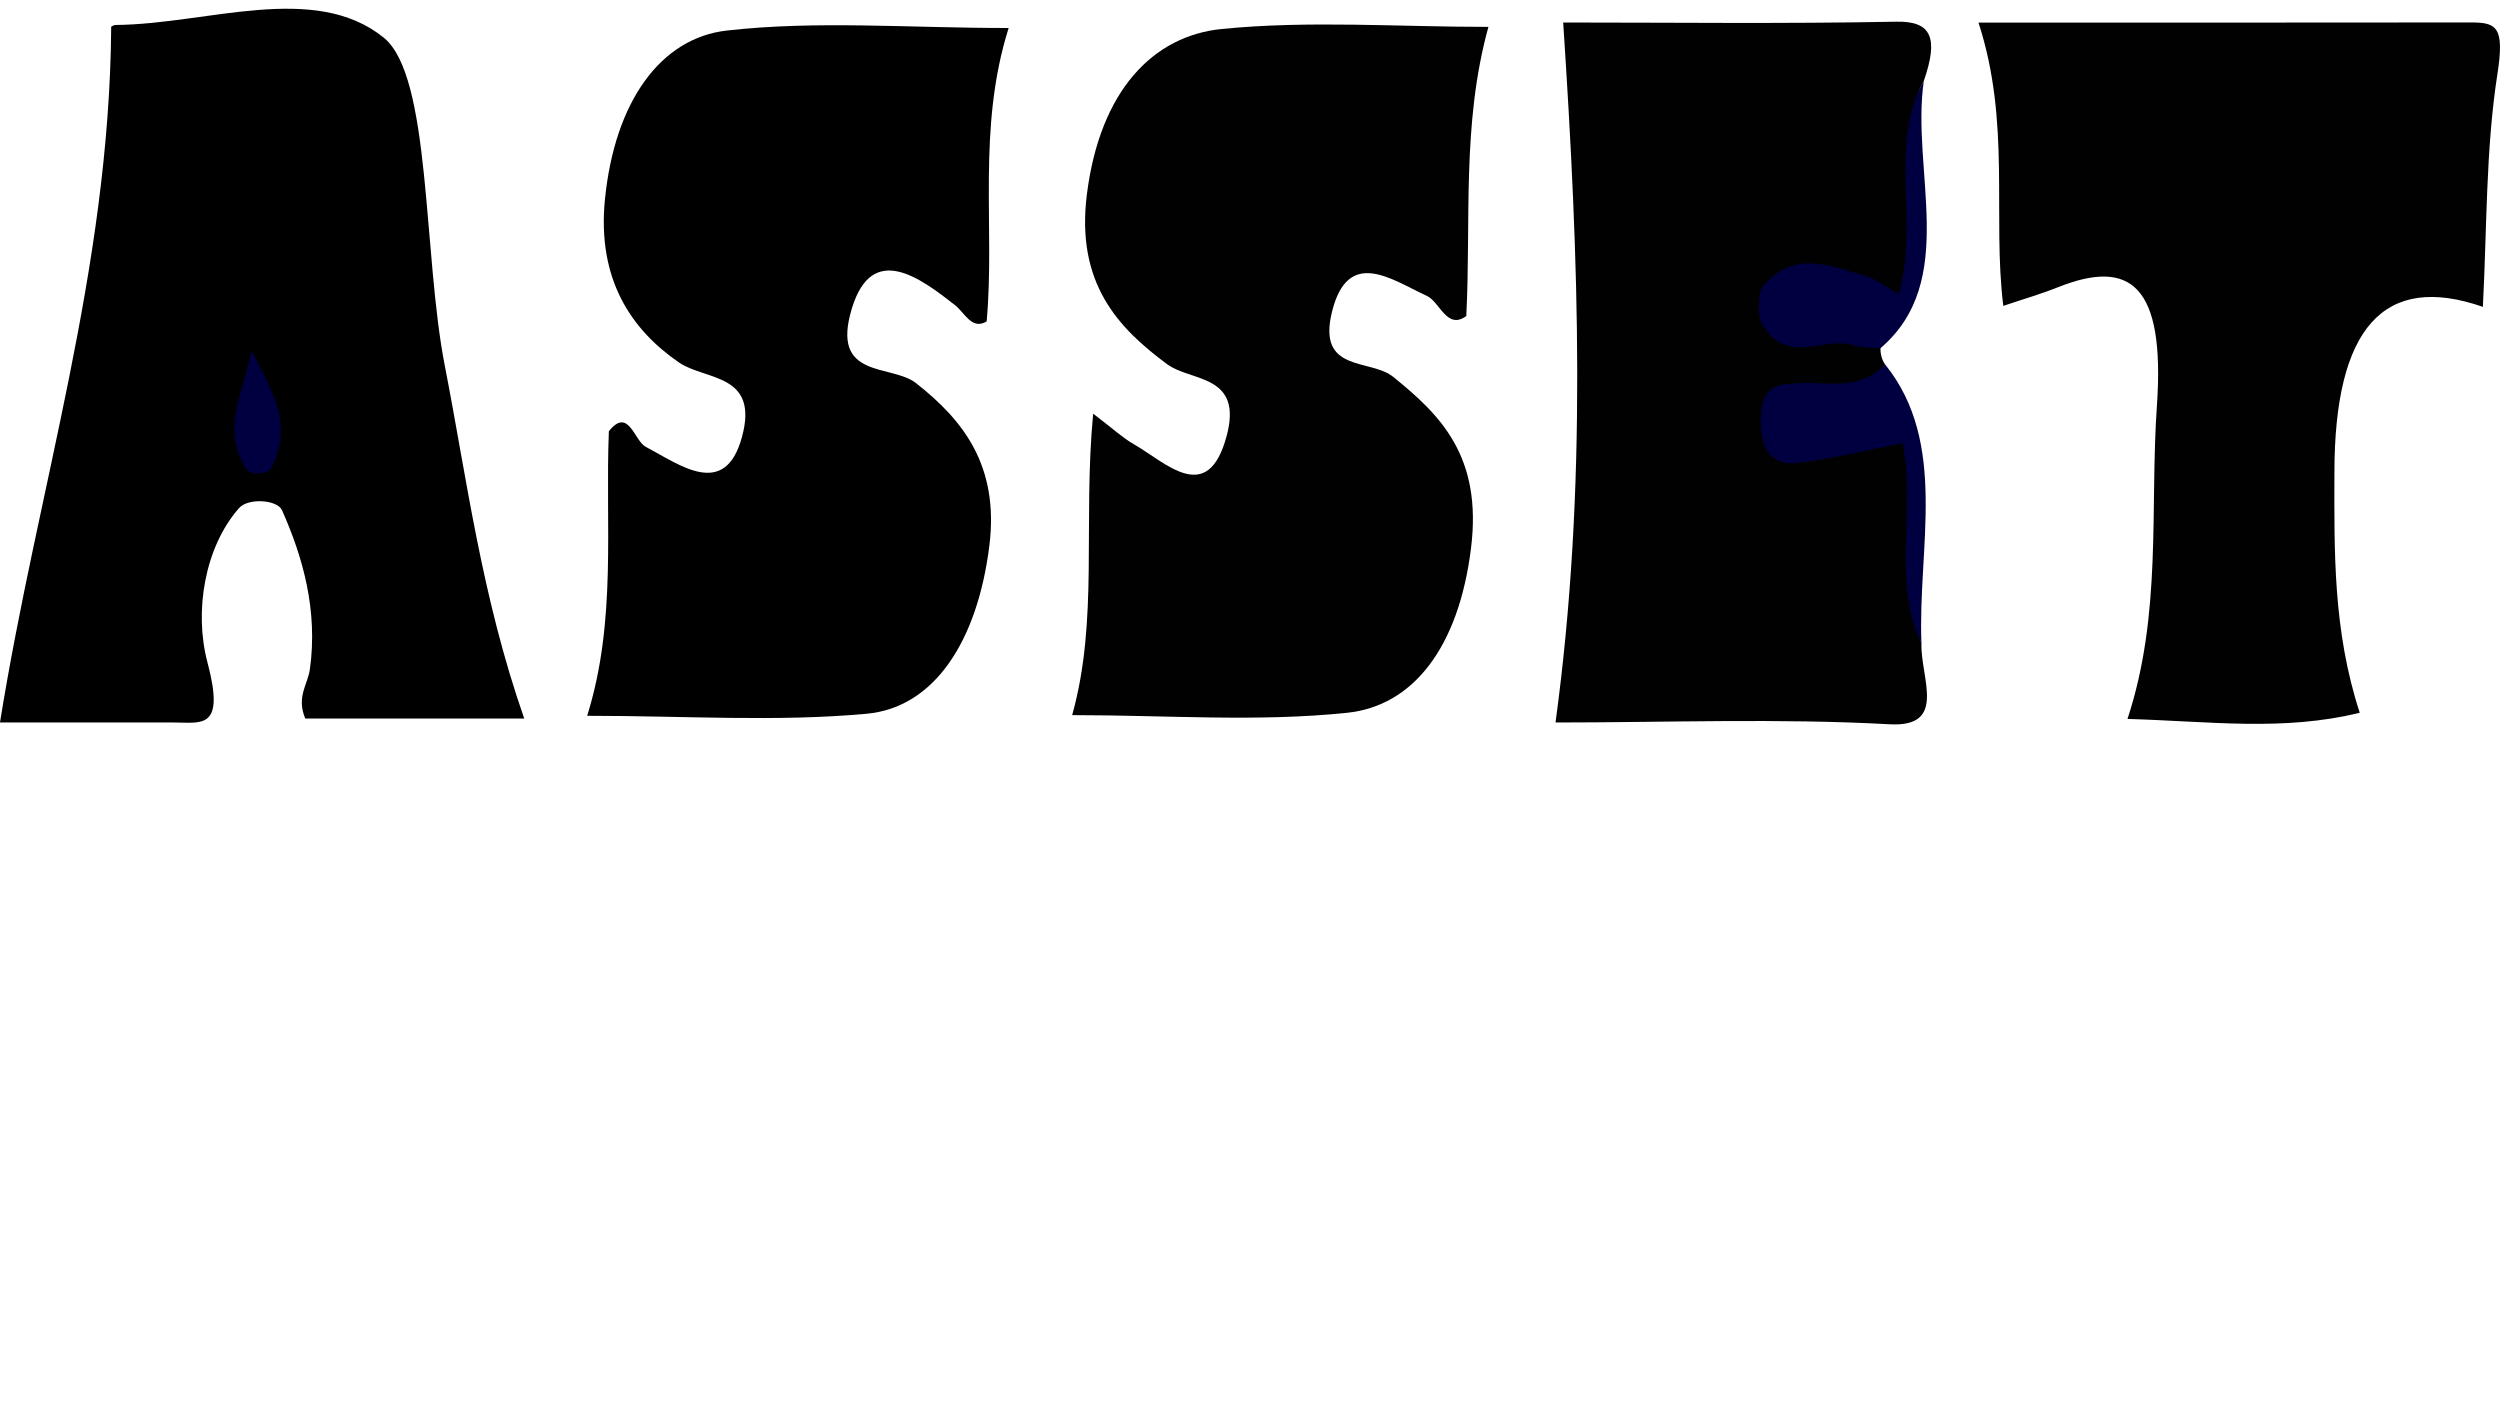
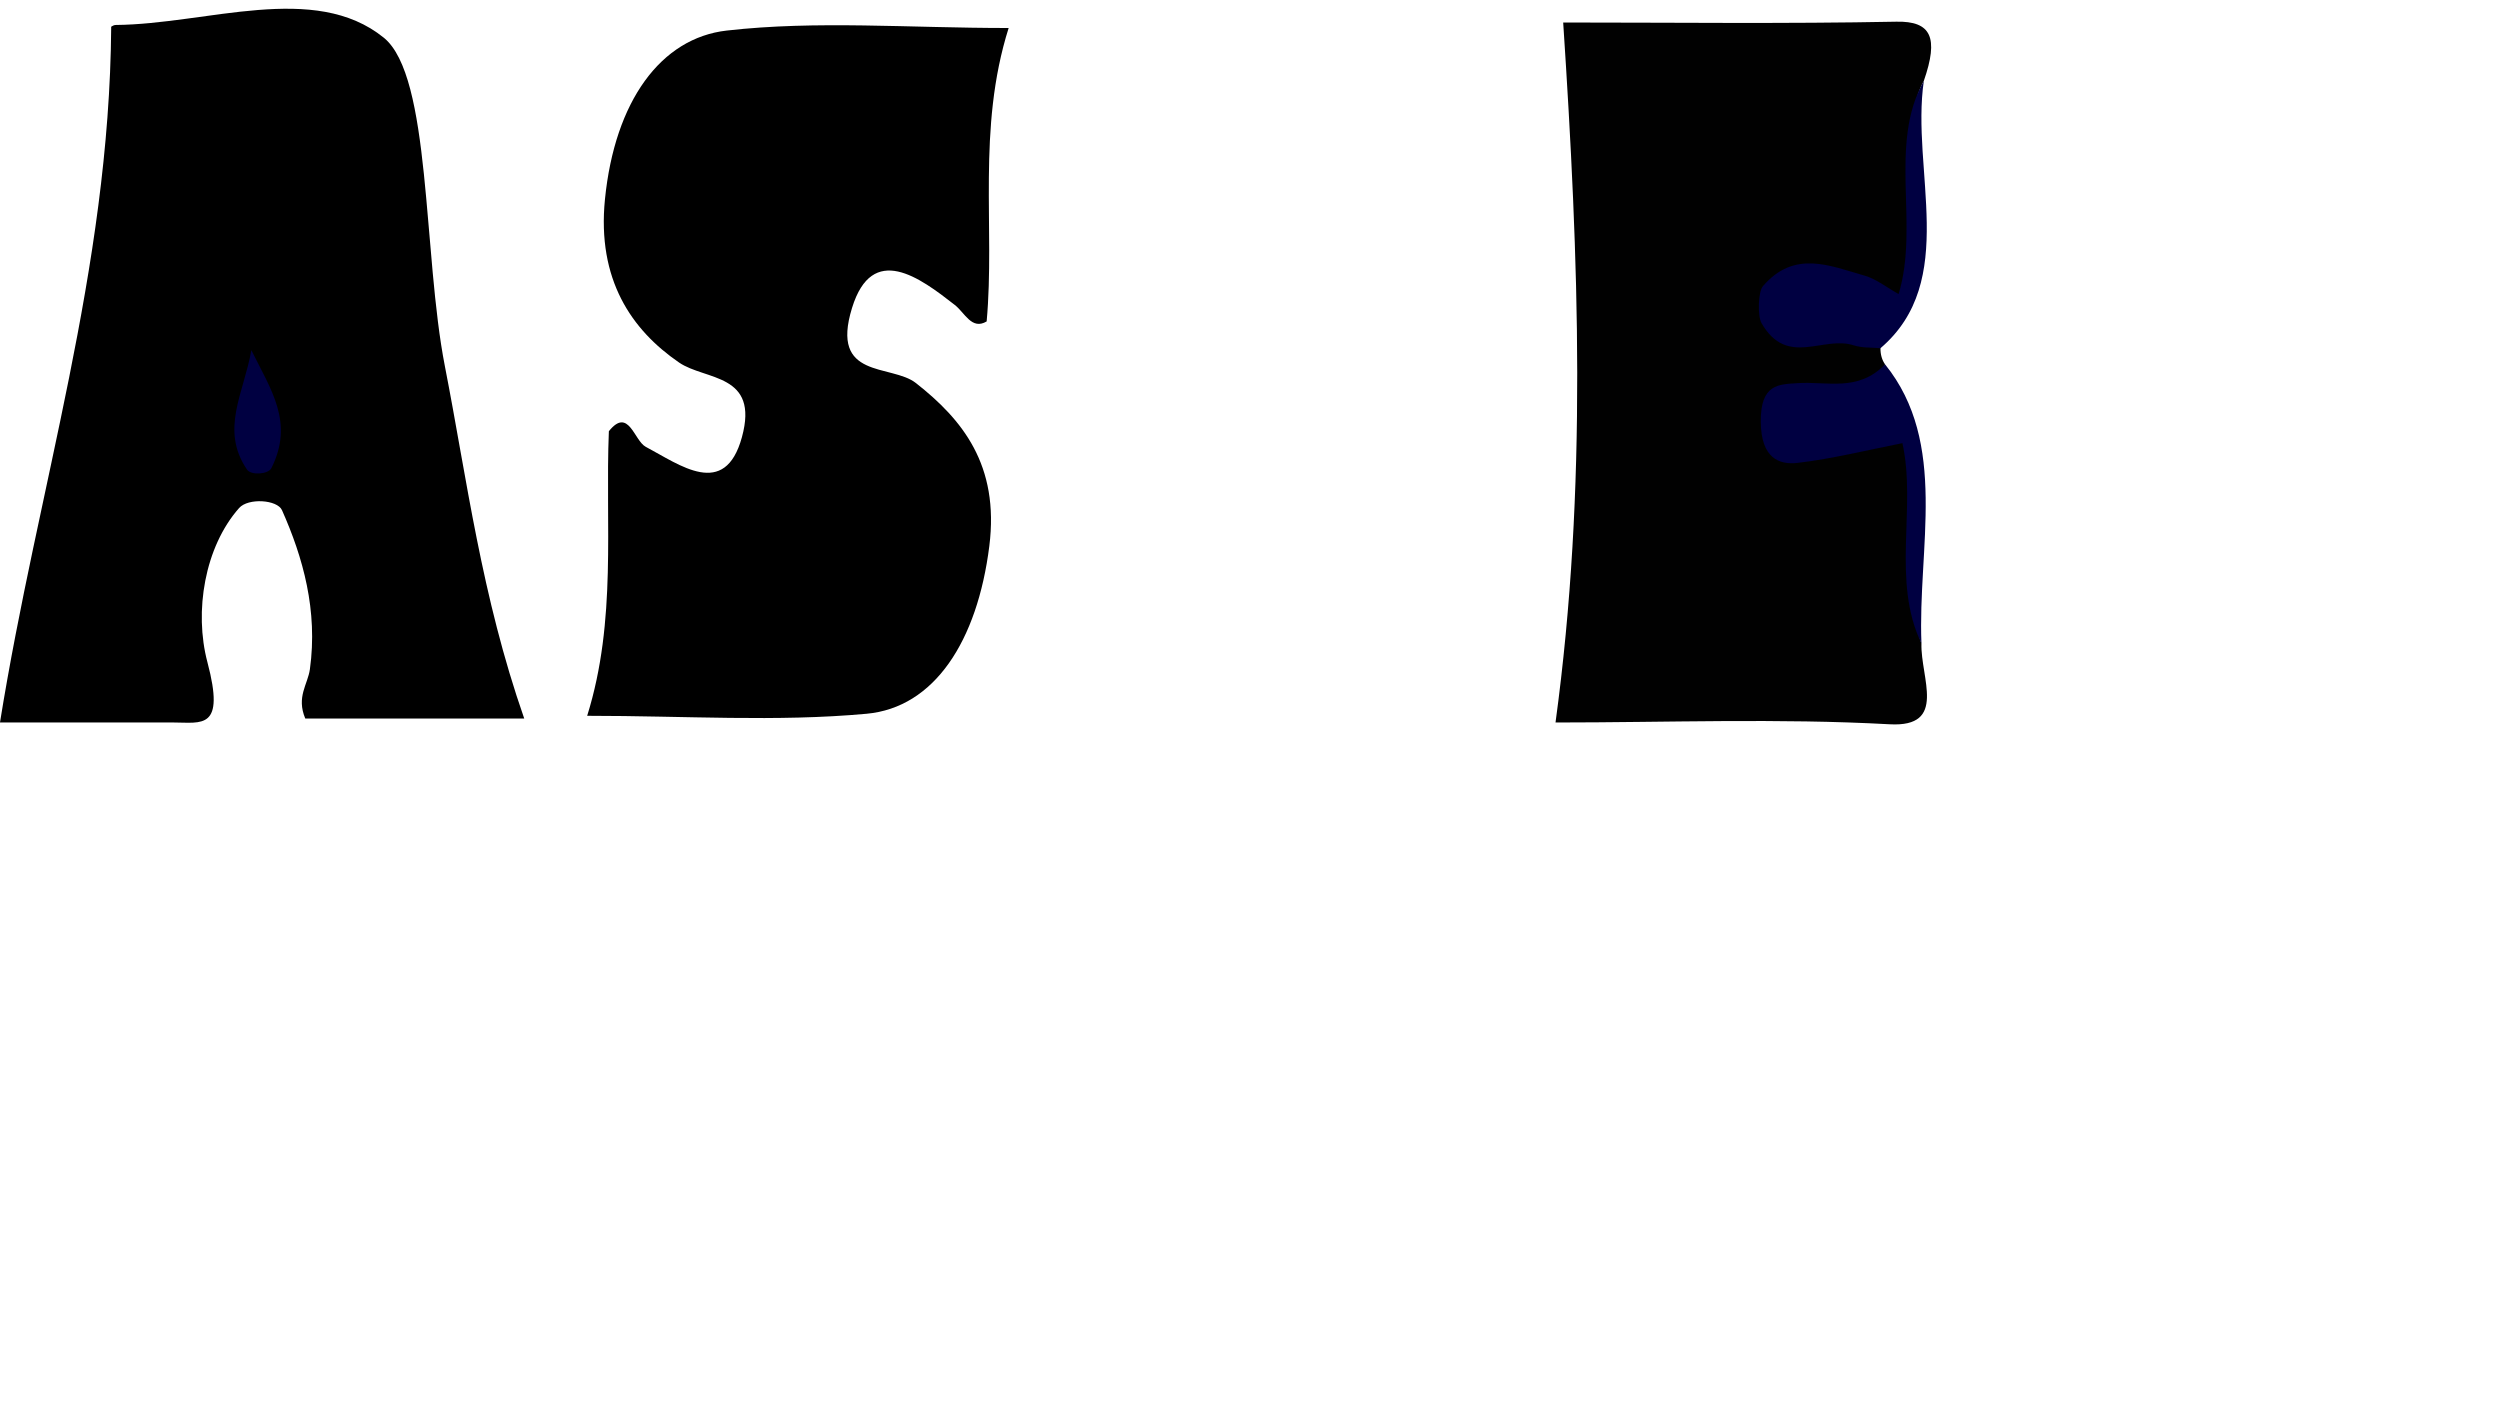
<svg xmlns="http://www.w3.org/2000/svg" viewBox="0 0 1920 1080" version="1.1">
  <defs>
    <style>
      .cls-1 {
        fill: #010101;
      }

      .cls-2 {
        fill: #000041;
      }
    </style>
  </defs>
  <g>
    <g id="Layer_1">
      <g>
        <path d="M402.61,551.85h-168.15c-7.03-16.65,1.93-26.21,3.55-37.93,6.2-44.97-5.27-85.82-21.44-122.11-3.6-8.08-25.93-9.56-32.93-1.65-26.43,29.89-34.7,79.37-24.33,118.45,13.84,52.18-4.37,46.27-25.94,46.26-44.25-.02-88.5,0-133.38,0C28.96,374.53,84,207.62,85.4,20.77c-.92.45,1.28-1.57,3.5-1.59,70.05-.59,152.62-33.34,205.84,9.77,36.53,29.6,29.99,165.6,46.93,252.31,16.95,86.78,28.04,176.32,60.94,270.58Z" />
        <path d="M774.64,21.5c-24.52,77.84-10.33,153.28-16.89,225.36-11.47,6.8-16.68-6.57-24.46-12.65-26.85-20.99-63.34-48.24-78.93,2.28-17.04,55.24,30.11,42.8,49.08,57.71,35.41,27.83,64.23,62.73,56.35,125.23-9.2,73.03-42.21,123.96-94.26,128.74-69.22,6.35-138.93,1.57-214.58,1.57,22.94-73.38,13.75-147.2,16.66-218.56,15.16-18.95,19.4,7.26,28.31,11.97,26.19,13.83,60.8,40.46,73.89-7.45,13.43-49.18-28.13-43.44-48.3-57.29-36.44-25.02-63.08-63.62-56.9-125.37,7.53-75.36,42.93-123.84,93.53-129.57,69.23-7.85,139.2-1.96,216.48-1.96Z" />
-         <path d="M839.55,317.71c15.26,11.6,22.83,18.66,31.05,23.35,24.89,14.23,56.96,48.12,71.5-6.37,12.65-47.43-27.48-41.5-45.6-54.88-37.62-27.8-70.38-62.13-61.77-130.53,10.07-80.02,51.09-121.81,103.6-127.02,67.02-6.66,134.6-1.61,204.78-1.61-20.69,74.74-13.24,149.63-17,222.06-14.9,10.98-20.29-10.93-30.32-15.49-26.36-12-60.5-37.92-72.83,12.32-11.53,46.96,29.49,35.69,47.03,49.89,36.1,29.21,68.54,60.82,59.76,131.58-9.5,76.63-44.75,121.13-95.05,126.4-69.01,7.23-138.65,1.81-211.27,1.81,20.36-73.03,8.16-146.72,16.11-231.49Z" class="cls-1" />
        <path d="M1475.67,494.17c-.8,26.39,20.18,64.53-24.38,62.08-85.58-4.7-171.38-1.37-256.65-1.37,24.63-181.13,17.87-355.79,5.89-537.59,84.43,0,170.17,1.06,255.88-.63,26.82-.53,32.65,12.17,21.1,45.44-14.38,26.35-6.41,57.03-7.08,85.57-2.06,87.55-1.42,87.59-65.83,85.99,12.03,15.09,32.07,9.29,39.6,33.76-.04,4.84,1.13,8.97,3.5,12.38-10.39,33.24-36.49,21.78-68.51,54.98,85.57-36.87,101.45,13.79,91.22,101.27-2.25,19.21-1.04,39.61,5.26,58.11Z" class="cls-1" />
-         <path d="M1906.84,235.66q-113.96-39.6-114.01,127.36c-.09,60.56-1.17,121.06,19.44,184.38-58.87,14.46-115.21,6.53-178.36,4.75,26.68-80.99,17.11-161.73,22.58-240.37,6.49-93.3-20.55-113.3-76.09-91.14-13.28,5.3-26.82,9.19-41.87,14.28-8.5-68.76,5.98-140.73-19.06-217.58,128.59,0,253.37.09,378.15-.09,19.74-.03,26.04,3.33,20.4,39.55-9.02,57.9-8.03,119.06-11.18,178.86Z" class="cls-1" />
        <path d="M1475.67,494.17c-23.26-48.01-3.65-104.62-14.62-153.82-26.88,5.26-53.55,11.98-80.42,15.14-14.05,1.65-28.07-3.35-28.36-31.39-.31-29.45,13.93-28.85,28.12-29.84,22.75-1.58,46.6,7.03,67.33-14.45,48.91,60.63,24.94,141.18,27.96,214.36Z" class="cls-2" />
        <path d="M1444.2,267.43c-6.89-.67-13.98-.08-20.65-2.24-23.51-7.63-51.02,17.11-70.68-16.99-3.23-5.6-2.55-24.23,1.02-28.39,24.22-28.23,51.61-15.63,78.1-8.13,8.87,2.51,17.18,9.17,26.14,14.15,16.15-52.9-8.18-114.83,19.38-163.72-10.11,68.78,27.16,153.66-33.31,205.32Z" class="cls-2" />
        <path d="M193.04,268.92c15.02,30.51,32.98,55.43,15.39,90.6-2.4,4.8-15.63,5.7-18.73,1.13-20.85-30.68-2.49-58.49,3.34-91.74Z" class="cls-2" />
      </g>
    </g>
  </g>
</svg>